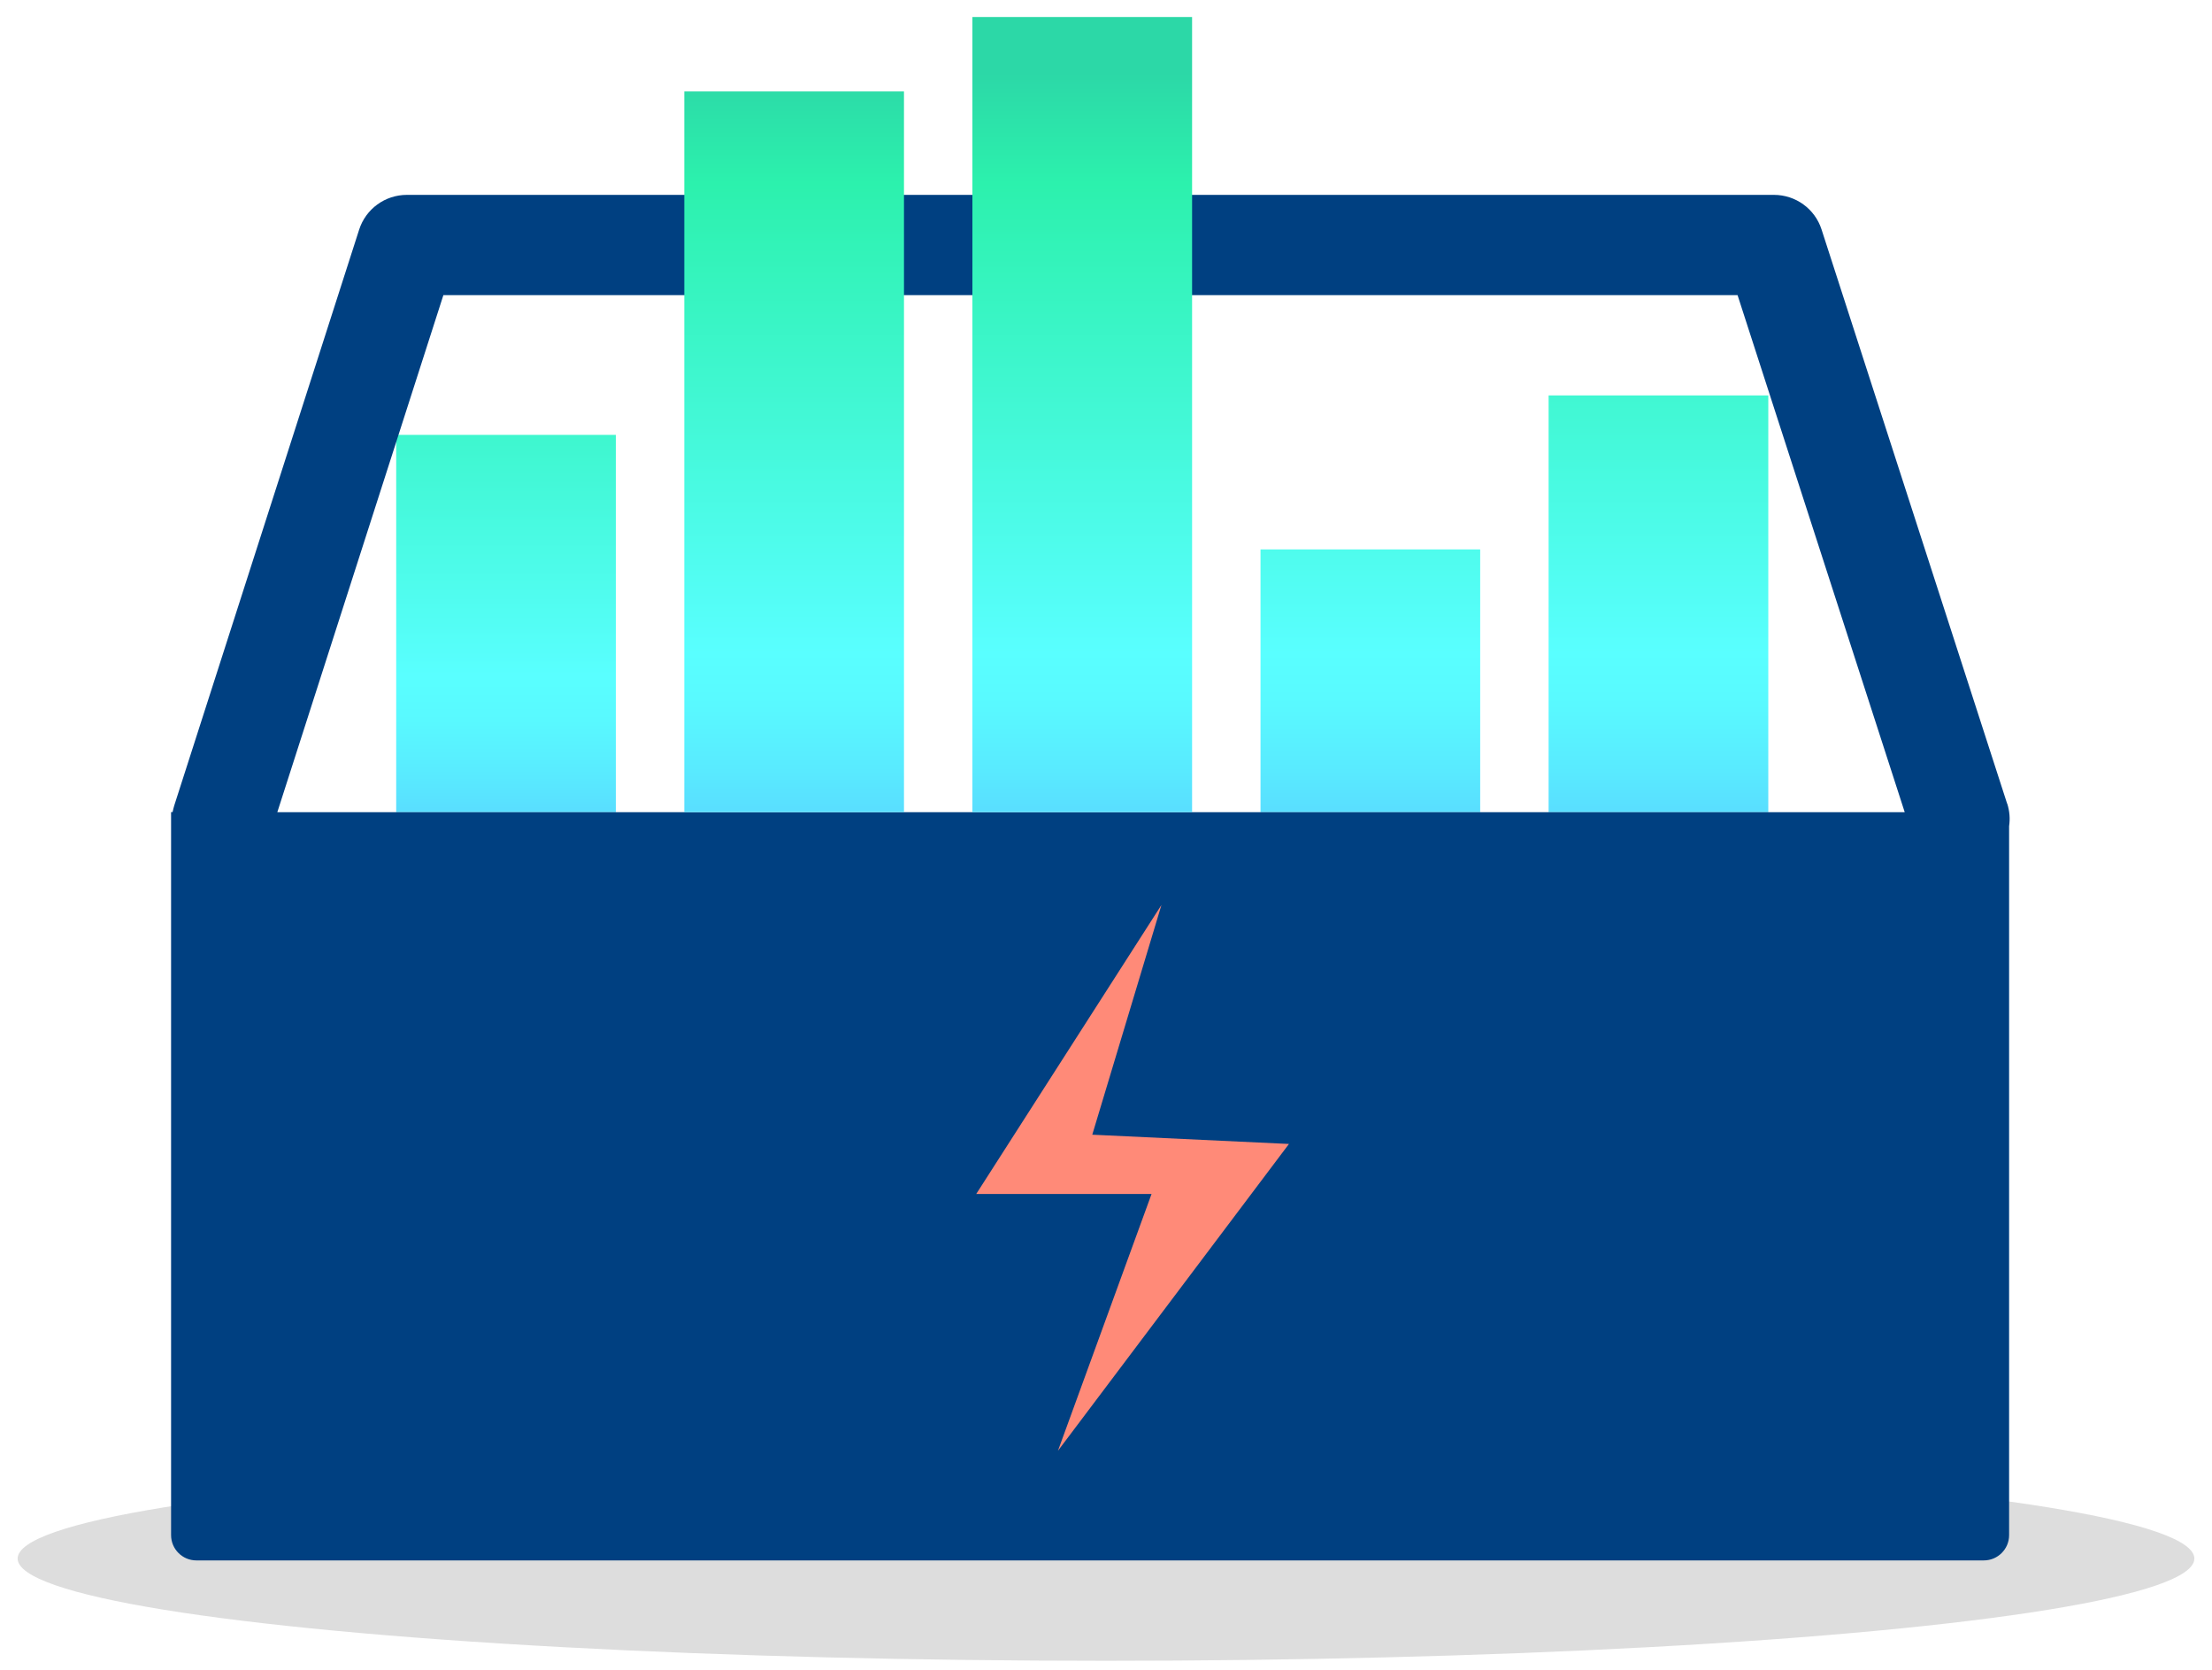
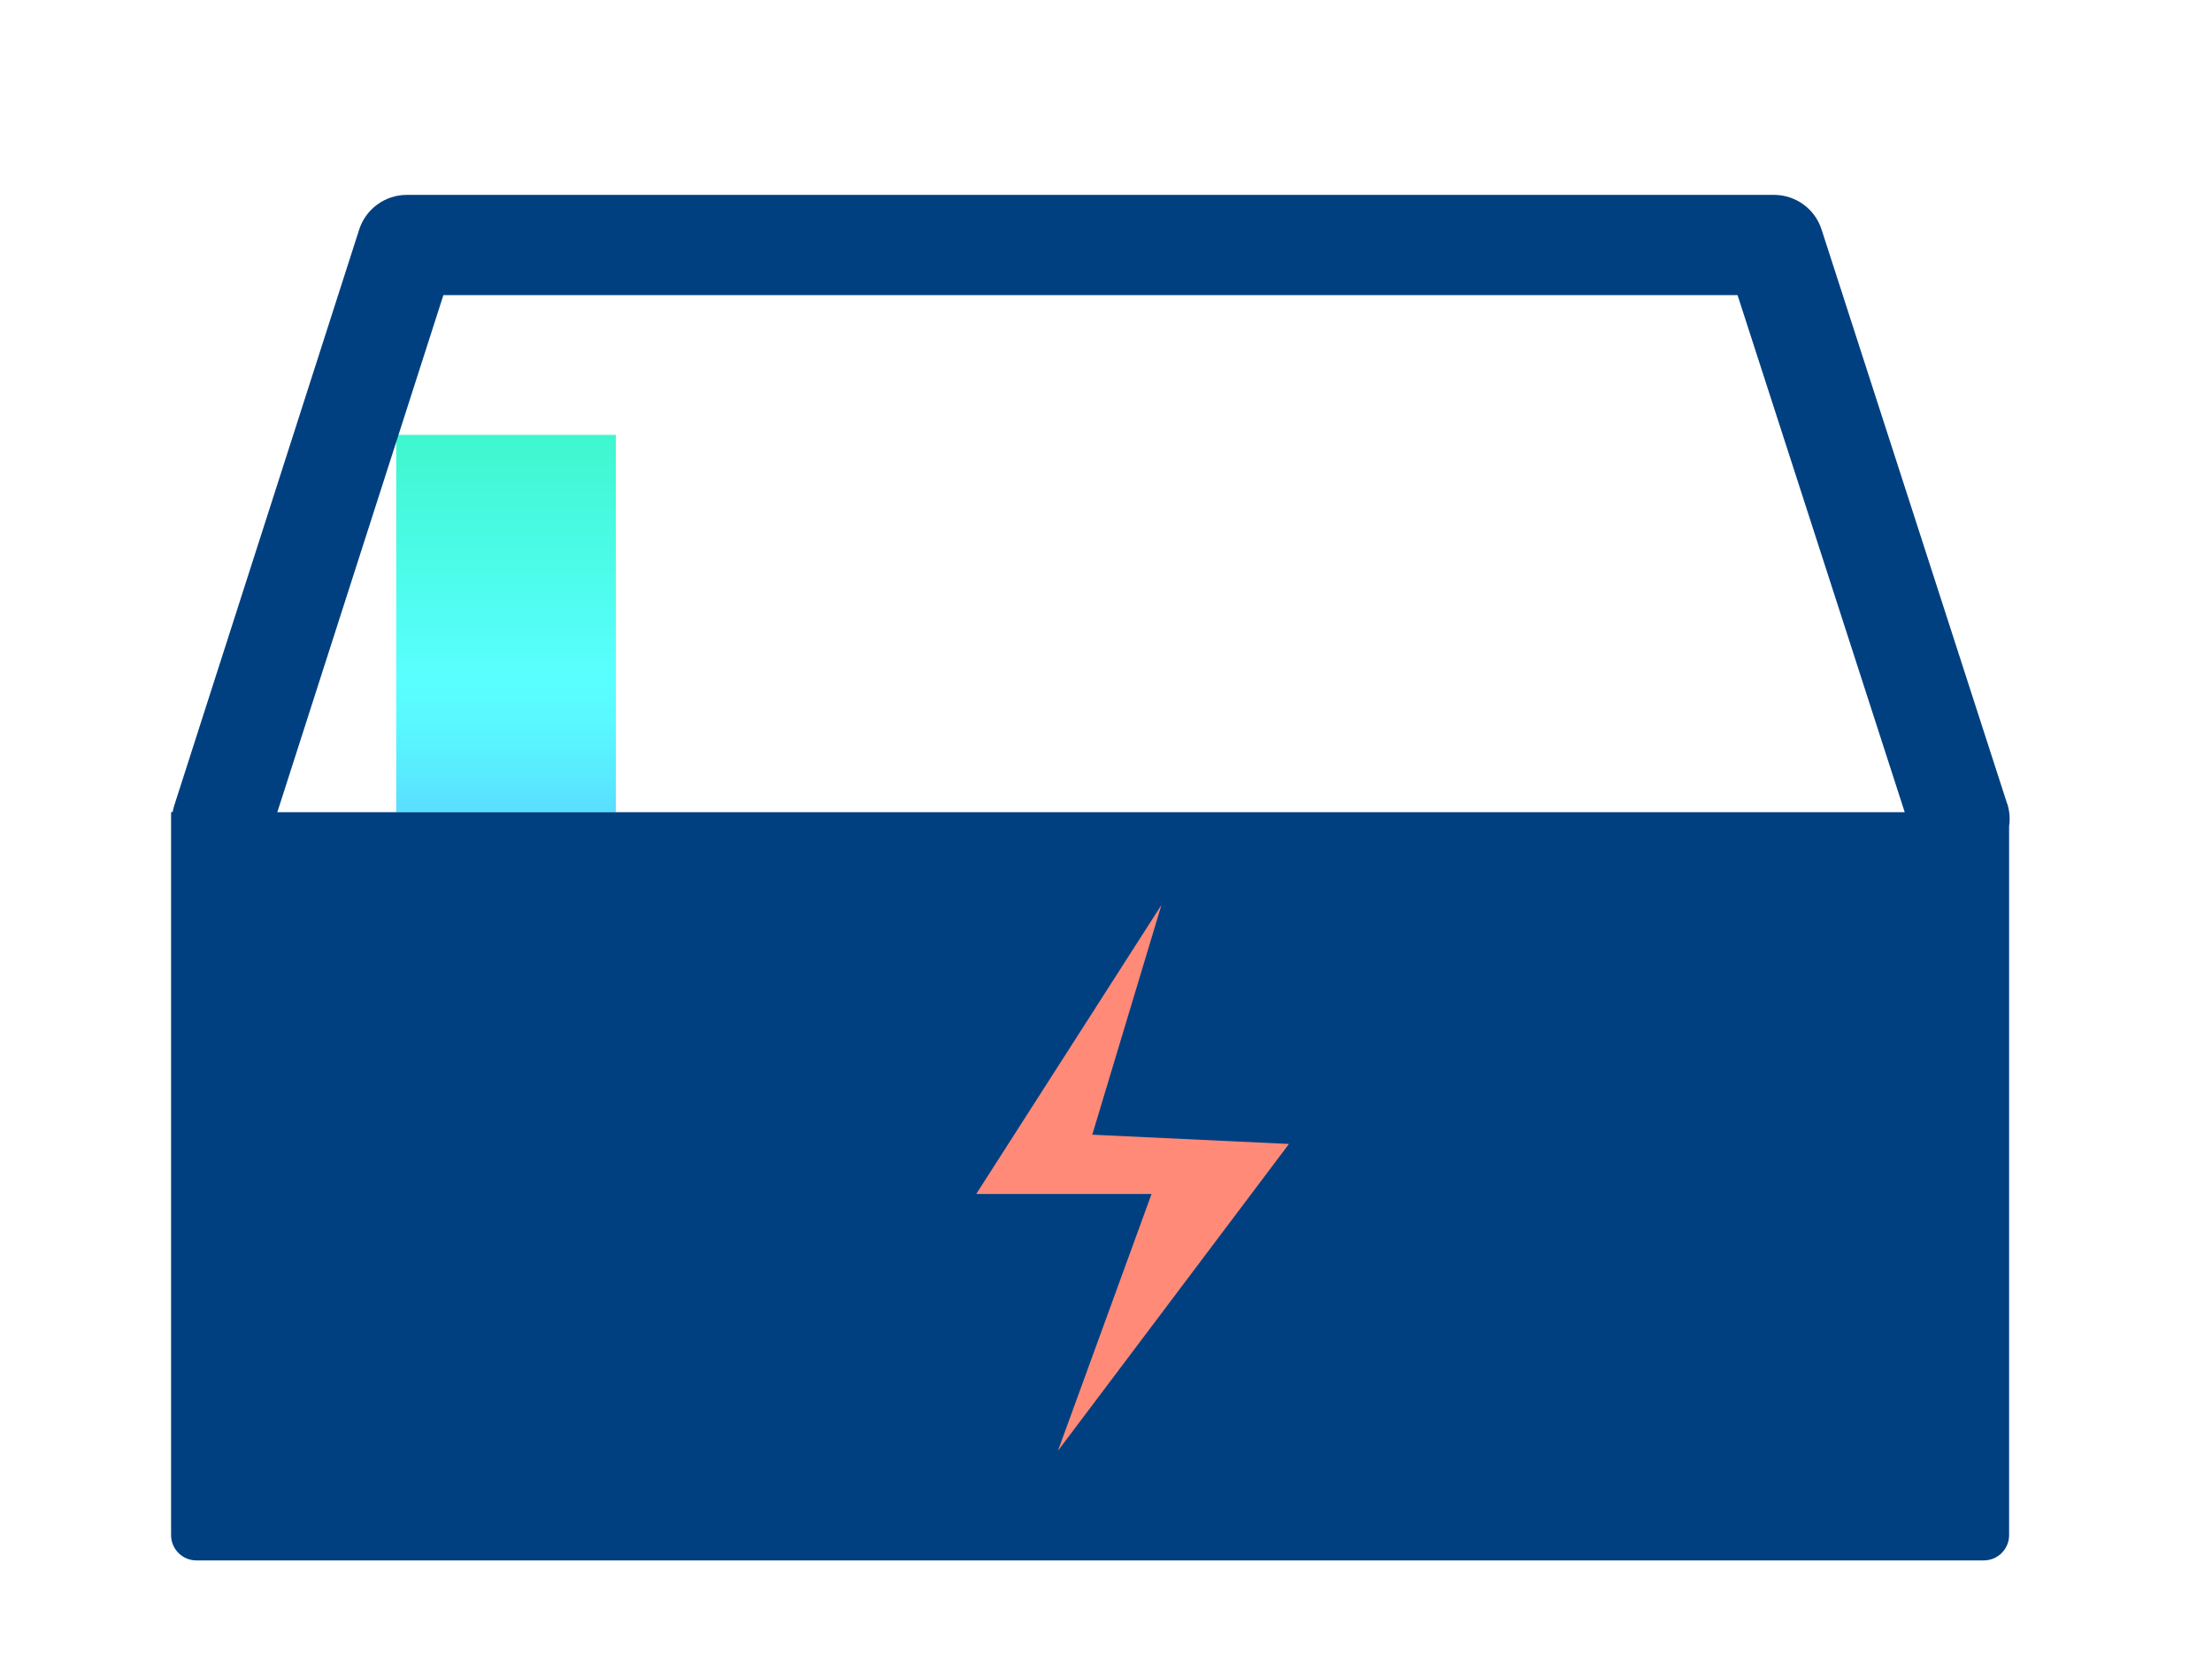
<svg xmlns="http://www.w3.org/2000/svg" xmlns:xlink="http://www.w3.org/1999/xlink" id="Layer_1" width="203" height="153.26" viewBox="0 0 203 153.26">
  <defs>
    <style>
      .cls-1 {
        fill: #004081;
      }

      .cls-2 {
        fill: #ff8a78;
      }

      .cls-3 {
        fill: #ddd;
      }

      .cls-4 {
        fill: url(#GRADIENT_new_-5);
      }

      .cls-5 {
        fill: url(#GRADIENT_new_-4);
      }

      .cls-6 {
        fill: url(#GRADIENT_new_-3);
      }

      .cls-7 {
        fill: url(#GRADIENT_new_-2);
      }

      .cls-8 {
        fill: url(#GRADIENT_new_);
      }
    </style>
    <linearGradient id="GRADIENT_new_" x1="46.43" y1="74.21" x2="46.43" y2="16.12" gradientUnits="userSpaceOnUse">
      <stop offset="0" stop-color="#59dfff" />
      <stop offset=".05" stop-color="#59eaff" />
      <stop offset=".14" stop-color="#59f9ff" />
      <stop offset=".21" stop-color="#59ffff" />
      <stop offset=".85" stop-color="#2cf1ad" />
      <stop offset="1" stop-color="#2cd8a7" />
    </linearGradient>
    <linearGradient id="GRADIENT_new_-2" x1="125.76" y1="74.16" x2="125.76" y2="6.69" xlink:href="#GRADIENT_new_" />
    <linearGradient id="GRADIENT_new_-3" x1="152.2" y1="74.16" x2="152.2" y2="6.69" xlink:href="#GRADIENT_new_" />
    <linearGradient id="GRADIENT_new_-4" x1="72.88" y1="74.16" x2="72.88" y2="6.69" xlink:href="#GRADIENT_new_" />
    <linearGradient id="GRADIENT_new_-5" x1="99.32" y1="74.16" x2="99.32" y2="6.69" xlink:href="#GRADIENT_new_" />
  </defs>
  <rect class="cls-8" x="36.36" y="39.9" width="20.16" height="34.62" />
-   <rect class="cls-7" x="115.68" y="50.41" width="20.16" height="24.11" />
-   <rect class="cls-6" x="142.12" y="36.28" width="20.16" height="38.24" />
-   <ellipse class="cls-3" cx="101.5" cy="143" rx="99.88" ry="9.38" />
  <path class="cls-1" d="M184.2,73.74l-17.03-52.68c-.61-1.9-2.38-3.18-4.37-3.18H37.34c-2,0-3.77,1.29-4.38,3.19L15.99,73.91c-.06,.2-.11,.4-.15,.6h-.14v66.34c0,1.28,1.04,2.32,2.32,2.32H182.06c1.28,0,2.32-1.04,2.32-2.32V75.8c.1-.67,.05-1.37-.17-2.06ZM40.69,27.08h118.77l15.34,47.44H25.45l15.24-47.44Z" />
  <polygon class="cls-2" points="106.59 83.03 89.59 109.55 105.68 109.55 97.09 133.11 118.29 104.96 100.24 104.11 106.59 83.03" />
-   <rect class="cls-5" x="62.8" y="8.39" width="20.16" height="66.13" />
-   <rect class="cls-4" x="89.24" y="1.56" width="20.16" height="72.96" />
</svg>